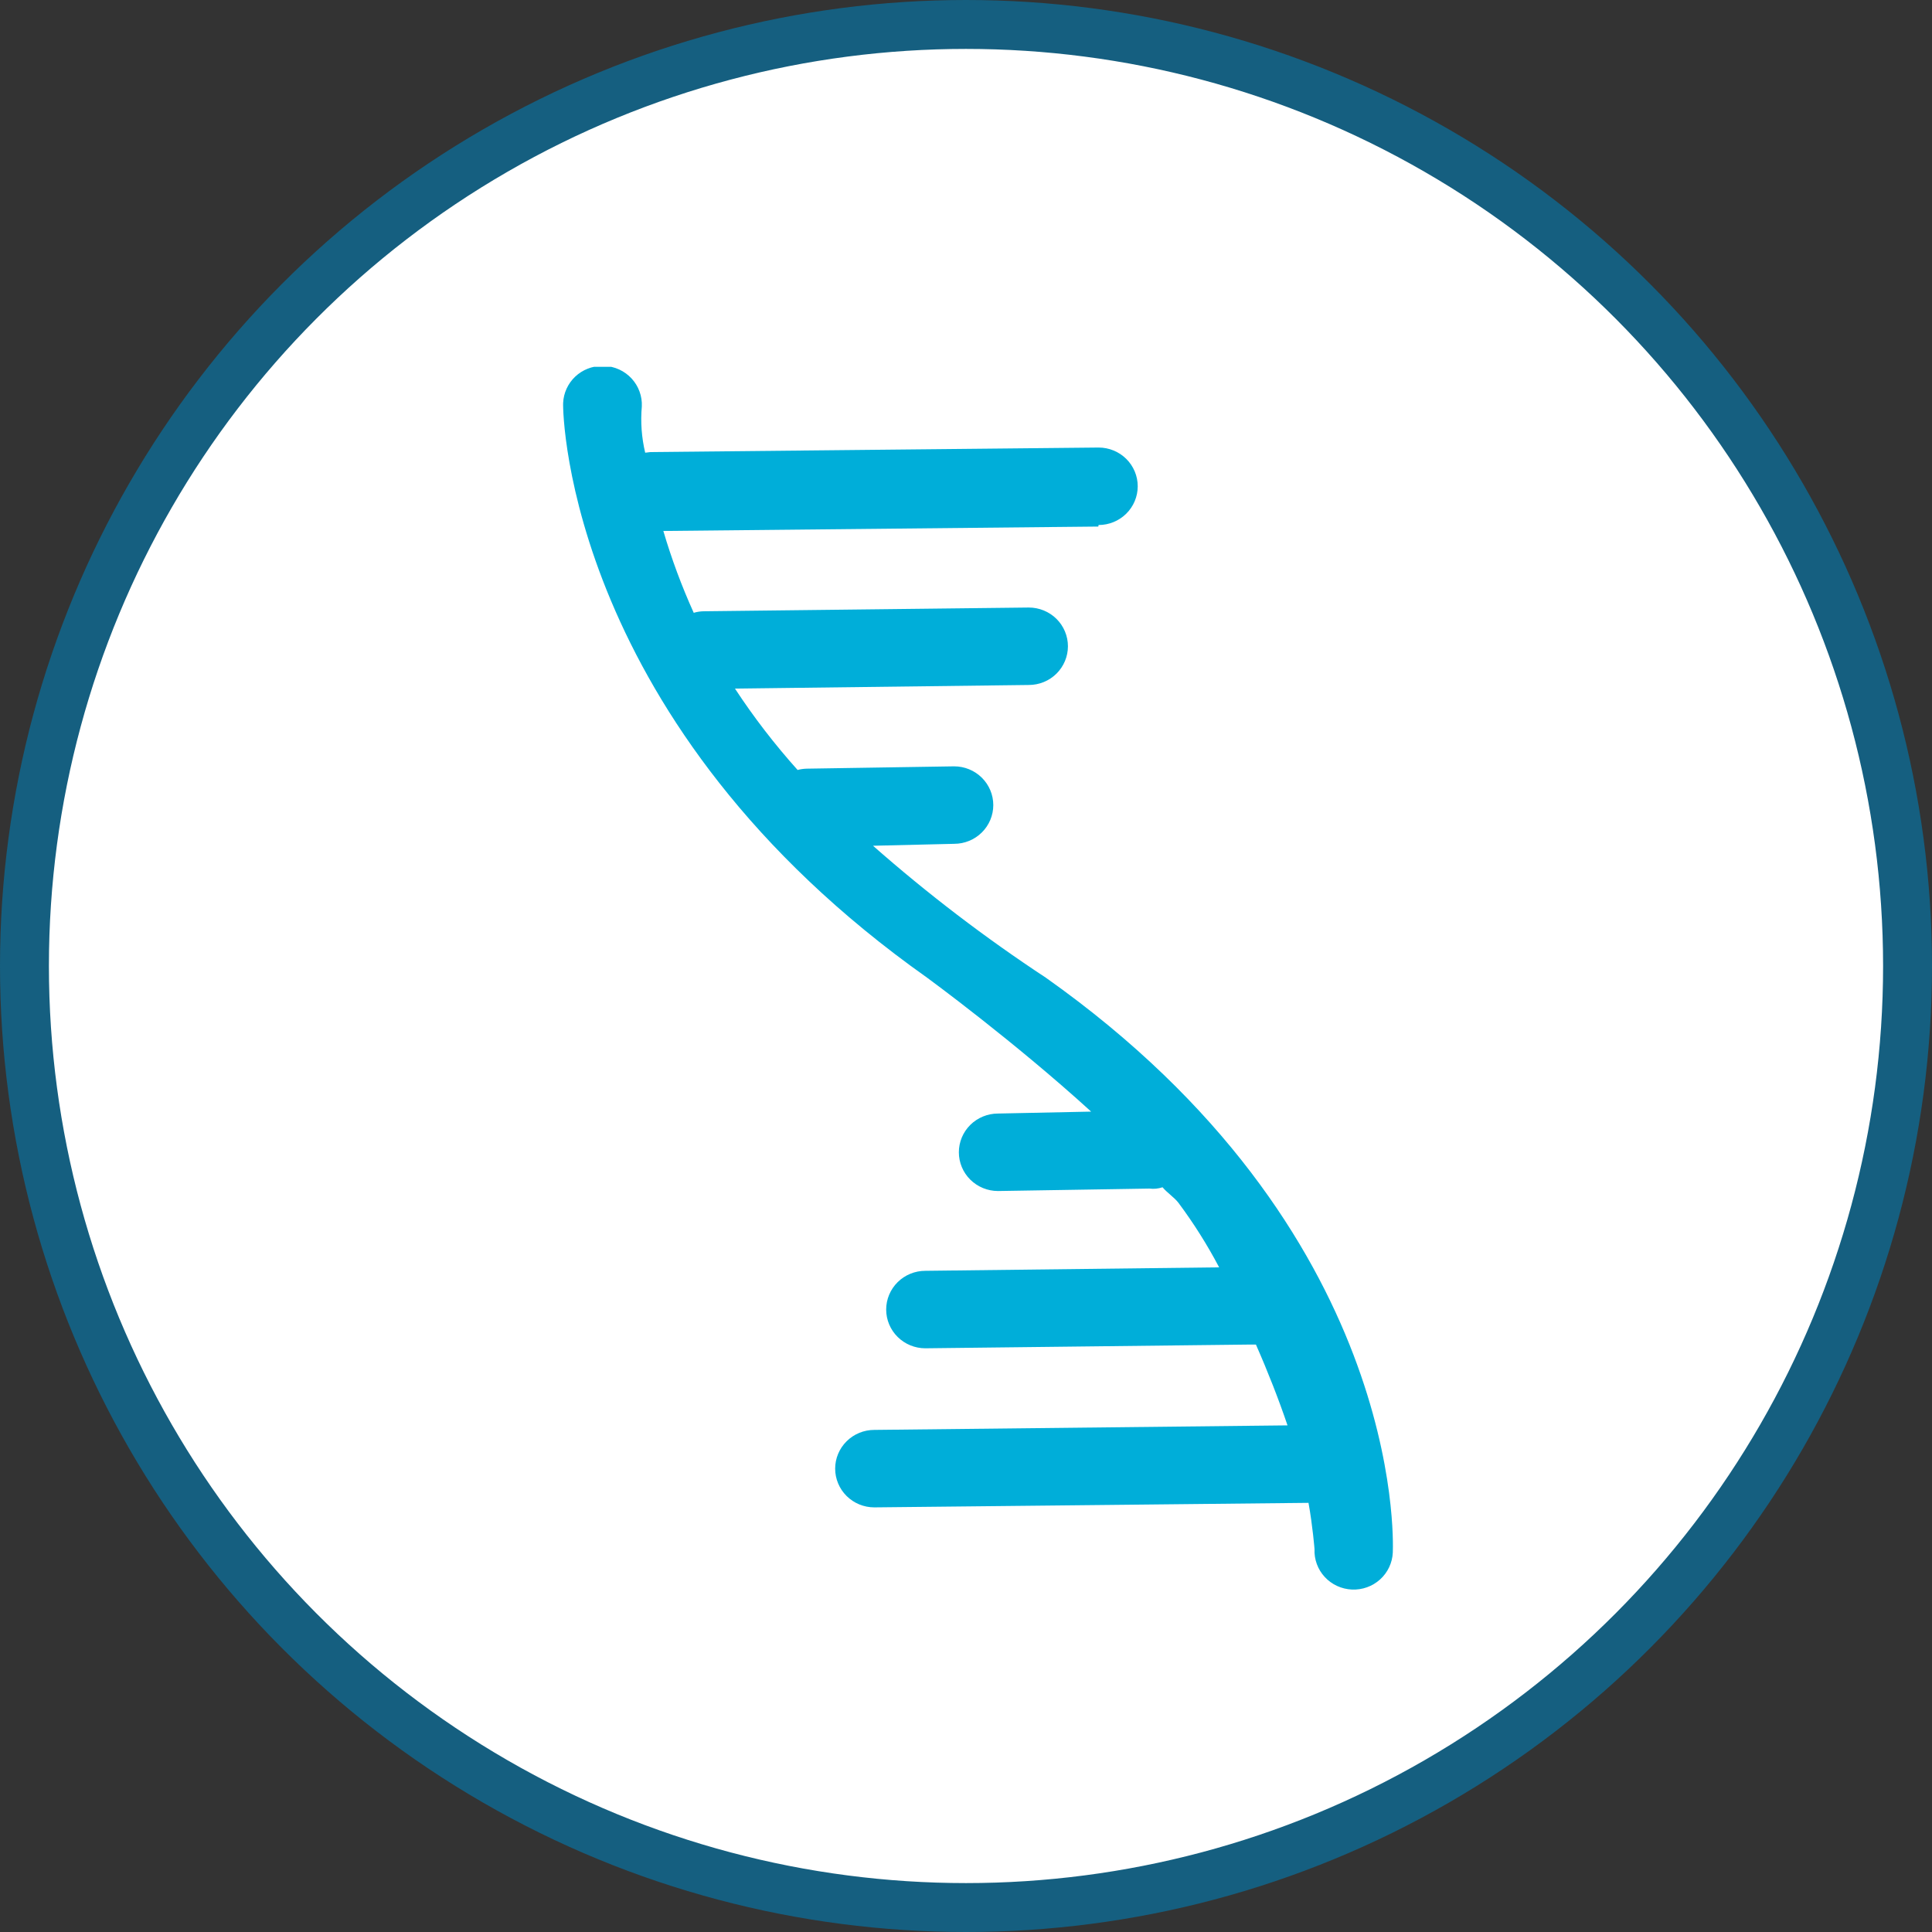
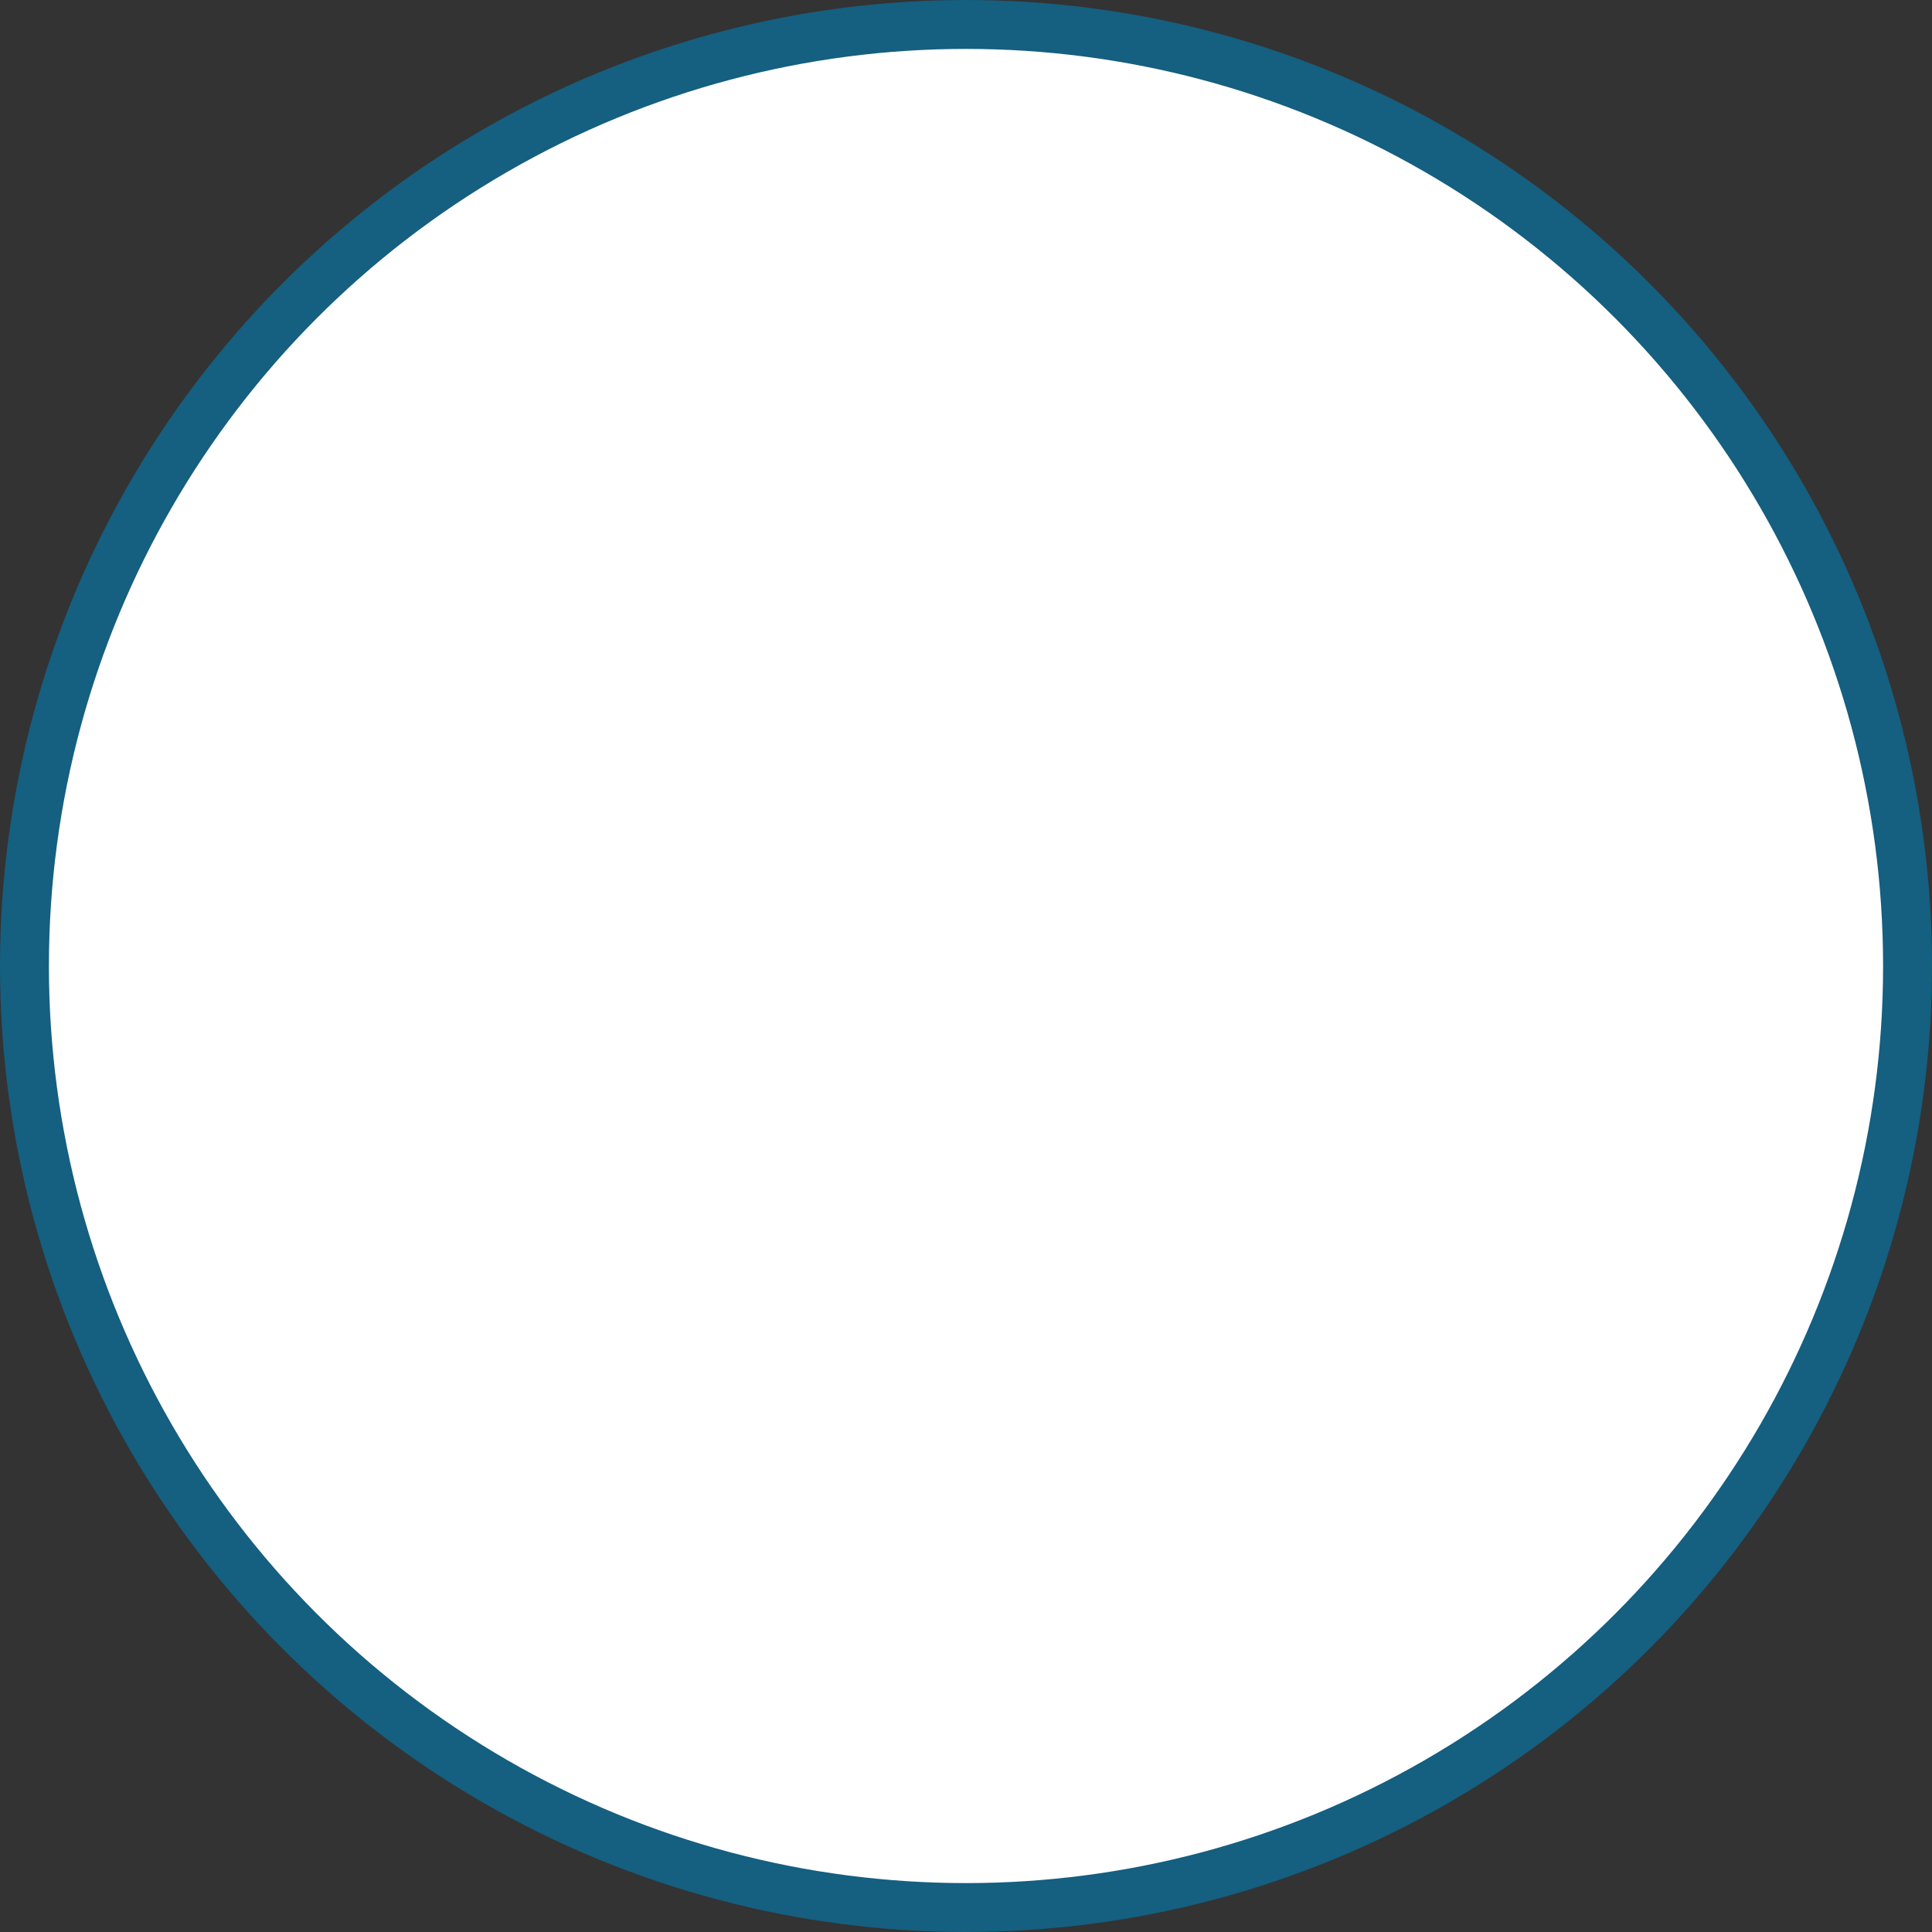
<svg xmlns="http://www.w3.org/2000/svg" width="79" height="79" viewBox="0 0 79 79" fill="none">
  <rect x="0" y="0" width="79" height="79" fill="#333333" stroke="none" />
  <circle cx="39.5" cy="39.5" r="38.5" fill="white" stroke="#155F80" stroke-width="2" />
  <g clip-path="url(#clip0_2100_198308)">
-     <path d="M44.911 21.531L27.124 21.711C27.46 22.853 27.876 23.972 28.367 25.058C28.5 25.018 28.638 24.997 28.778 24.995L42.067 24.842C42.492 24.842 42.899 25.009 43.199 25.305C43.499 25.603 43.668 26.006 43.668 26.426C43.668 26.846 43.499 27.248 43.199 27.546C42.899 27.843 42.492 28.009 42.067 28.009L30.053 28.157C30.821 29.328 31.677 30.44 32.614 31.484C32.734 31.452 32.857 31.435 32.982 31.431L39.016 31.336C39.44 31.336 39.847 31.503 40.147 31.8C40.447 32.097 40.616 32.5 40.616 32.92C40.616 33.34 40.447 33.743 40.147 34.04C39.847 34.337 39.44 34.504 39.016 34.504L35.697 34.583C37.923 36.543 40.285 38.346 42.766 39.979C57.373 50.312 56.973 62.93 56.952 63.485C56.933 63.905 56.746 64.3 56.432 64.584C56.118 64.868 55.704 65.016 55.279 64.997C54.855 64.978 54.455 64.793 54.169 64.483C53.882 64.173 53.732 63.762 53.751 63.342C53.751 63.342 53.676 62.397 53.505 61.452L35.751 61.637C35.326 61.637 34.919 61.47 34.619 61.173C34.319 60.876 34.15 60.473 34.15 60.053C34.15 59.633 34.319 59.23 34.619 58.933C34.919 58.636 35.326 58.469 35.751 58.469L52.647 58.284C52.289 57.228 51.852 56.109 51.355 54.979H51.137L37.837 55.132C37.412 55.132 37.005 54.965 36.705 54.668C36.405 54.371 36.236 53.968 36.236 53.548C36.236 53.128 36.405 52.725 36.705 52.428C37.005 52.131 37.412 51.964 37.837 51.964L49.851 51.822C49.366 50.901 48.809 50.018 48.186 49.182C48.01 48.955 47.744 48.791 47.536 48.548C47.364 48.606 47.182 48.624 47.002 48.601L40.808 48.701C40.384 48.701 39.977 48.534 39.676 48.237C39.376 47.94 39.208 47.537 39.208 47.117C39.208 46.697 39.376 46.294 39.676 45.997C39.977 45.7 40.384 45.533 40.808 45.533L44.617 45.454C41.448 42.566 37.911 39.979 37.911 39.979C23.304 29.646 23 17.027 23.027 16.473C23.046 16.066 23.223 15.682 23.521 15.4C23.819 15.119 24.215 14.963 24.627 14.963H24.712C24.923 14.972 25.13 15.022 25.321 15.11C25.512 15.198 25.684 15.323 25.826 15.477C25.968 15.631 26.079 15.811 26.15 16.008C26.222 16.204 26.254 16.412 26.244 16.621C26.188 17.254 26.235 17.892 26.382 18.511L26.601 18.485L44.921 18.3C45.346 18.3 45.753 18.467 46.053 18.764C46.353 19.061 46.522 19.464 46.522 19.884C46.522 20.304 46.353 20.707 46.053 21.004C45.753 21.301 45.346 21.468 44.921 21.468L44.911 21.531Z" fill="#00AED9" />
-   </g>
+     </g>
  <defs>
    <clipPath id="clip0_2100_198308">
-       <rect width="34" height="50" fill="white" transform="translate(23 15)" />
-     </clipPath>
+       </clipPath>
  </defs>
</svg>